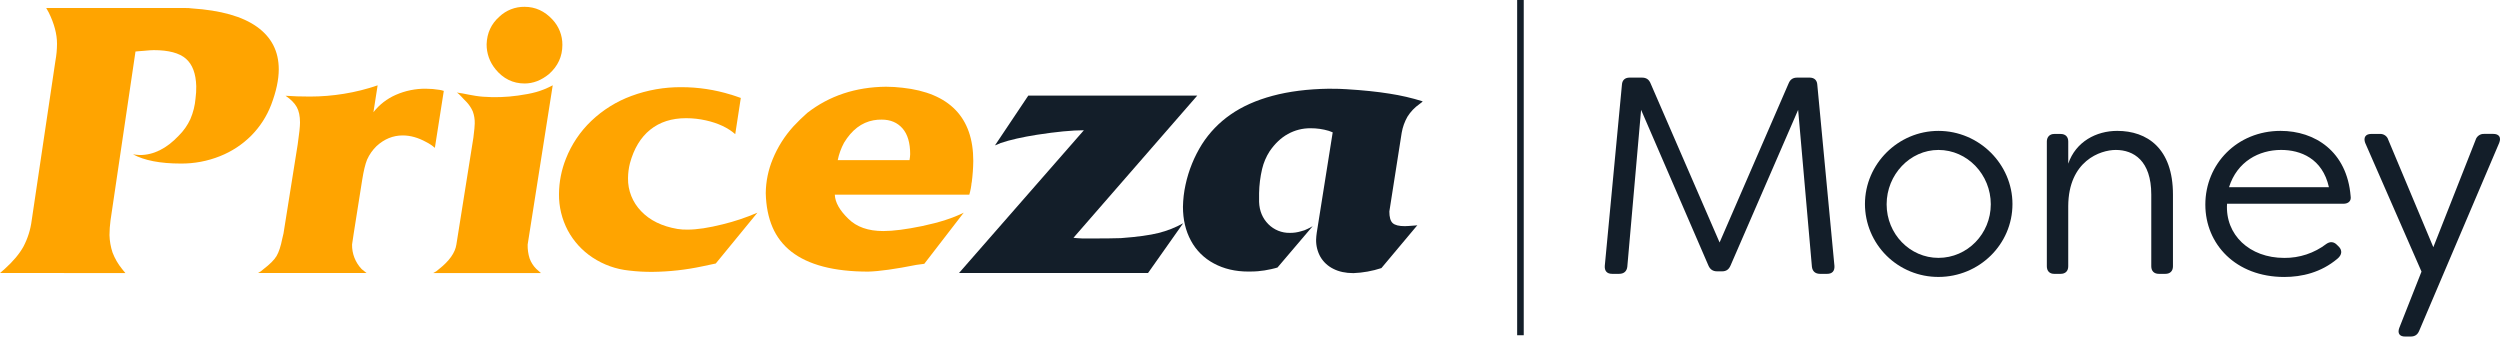
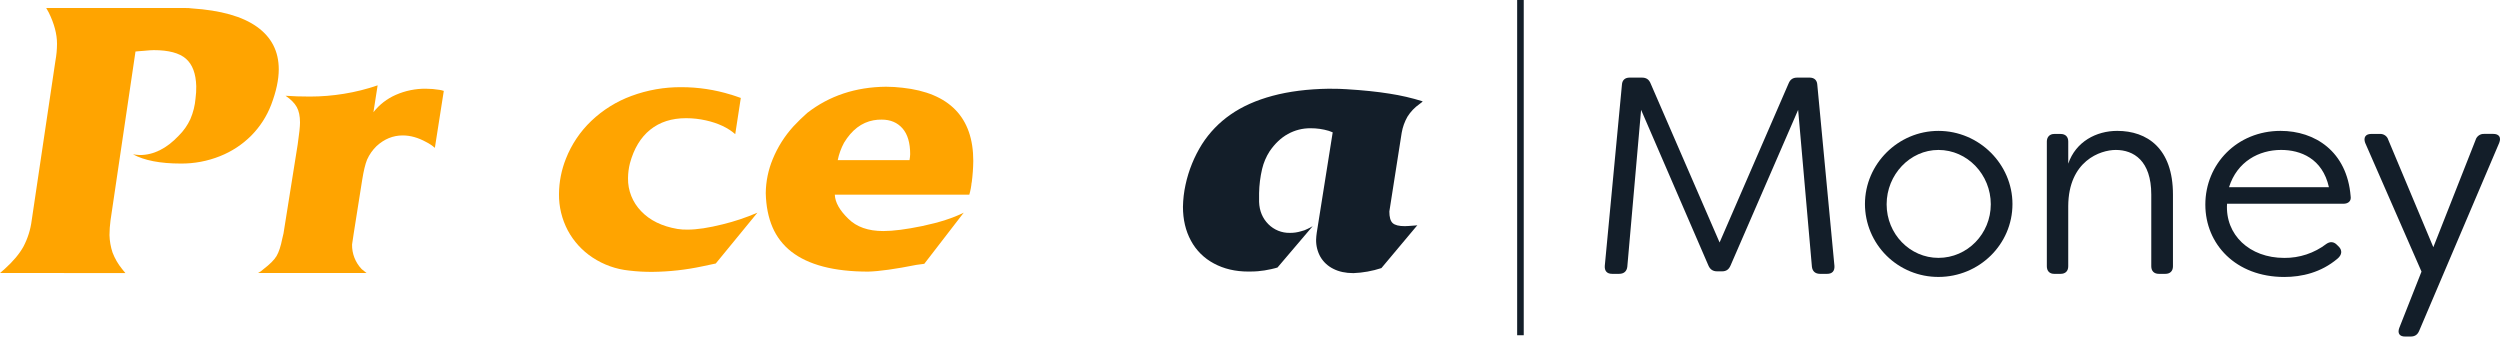
<svg xmlns="http://www.w3.org/2000/svg" width="208" height="28" viewBox="0 0 208 28" fill="none">
  <path fill-rule="evenodd" clip-rule="evenodd" d="M0 22.716C0.207 22.54 0.336 22.429 0.394 22.374C1.103 21.734 1.623 21.113 1.953 20.512C2.308 19.836 2.539 19.104 2.635 18.348L4.61 5.067C4.697 4.597 4.742 4.12 4.744 3.643C4.744 2.835 4.512 1.966 4.055 1.039C3.951 0.848 3.885 0.728 3.846 0.668H15.472C15.632 0.664 15.791 0.675 15.949 0.698C18.364 0.856 20.175 1.367 21.382 2.232C22.589 3.096 23.193 4.274 23.193 5.766C23.193 6.625 22.983 7.608 22.563 8.714C22.196 9.671 21.635 10.543 20.914 11.274C20.173 12.019 19.285 12.604 18.307 12.992C17.267 13.409 16.155 13.618 15.034 13.607C13.332 13.607 12.008 13.351 11.063 12.84C11.252 12.87 11.443 12.89 11.635 12.899C12.778 12.899 13.855 12.363 14.866 11.293C15.273 10.893 15.604 10.422 15.842 9.903C16.075 9.356 16.22 8.776 16.269 8.184C16.314 7.849 16.334 7.511 16.328 7.174C16.299 6.124 16.013 5.361 15.469 4.885C14.927 4.41 14.026 4.171 12.789 4.171C12.611 4.171 12.334 4.192 11.958 4.229L11.552 4.259L11.273 4.286L9.194 18.345C9.14 18.748 9.112 19.154 9.109 19.561C9.122 20.055 9.208 20.544 9.364 21.013C9.553 21.506 9.819 21.966 10.152 22.375C10.198 22.436 10.241 22.486 10.281 22.535C10.336 22.592 10.386 22.652 10.431 22.717L0 22.716Z" fill="#FFA400" />
  <path fill-rule="evenodd" clip-rule="evenodd" d="M30.543 22.716H21.461C21.631 22.634 21.787 22.525 21.922 22.393C22.454 21.985 22.818 21.626 23.01 21.3C23.201 20.974 23.36 20.492 23.491 19.831C23.526 19.694 23.56 19.557 23.587 19.427L24.768 12.018C24.898 11.13 24.961 10.521 24.961 10.197C24.961 9.658 24.87 9.226 24.688 8.903C24.507 8.575 24.195 8.264 23.758 7.967C24.362 8.012 25.041 8.034 25.787 8.034C26.733 8.033 27.678 7.956 28.611 7.804C29.566 7.65 30.505 7.415 31.419 7.101L31.07 9.333C31.562 8.705 32.204 8.209 32.938 7.889C33.722 7.546 34.57 7.373 35.426 7.381C35.81 7.382 36.194 7.414 36.572 7.477C36.641 7.49 36.696 7.498 36.742 7.51C36.803 7.524 36.864 7.541 36.924 7.562L36.181 12.302C35.96 12.109 35.716 11.945 35.453 11.814C34.787 11.448 34.14 11.268 33.505 11.268C32.703 11.268 31.979 11.562 31.333 12.151C30.999 12.474 30.73 12.858 30.541 13.282C30.388 13.655 30.253 14.22 30.131 14.985L29.43 19.416L29.292 20.339C29.277 21.101 29.564 21.838 30.091 22.39C30.331 22.588 30.468 22.695 30.497 22.716" fill="#FFA400" />
-   <path fill-rule="evenodd" clip-rule="evenodd" d="M44.978 22.717H36.047C36.218 22.635 36.375 22.527 36.513 22.397C37.379 21.717 37.868 21.034 37.971 20.344L39.386 11.452C39.464 10.838 39.498 10.447 39.498 10.279C39.509 9.932 39.453 9.586 39.332 9.26C39.198 8.96 39.013 8.687 38.784 8.451C38.541 8.23 38.23 7.821 38.004 7.698C38.63 7.773 39.351 7.985 40.183 8.047C41.156 8.12 42.133 8.088 43.099 7.951C44.254 7.785 44.987 7.626 45.987 7.097L43.901 20.346C43.891 20.738 43.945 21.13 44.064 21.505C44.182 21.829 44.37 22.124 44.614 22.368C44.695 22.451 44.782 22.529 44.873 22.6C44.952 22.66 44.993 22.696 44.993 22.717H44.978ZM41.215 5.743C40.737 5.161 40.48 4.431 40.487 3.68C40.517 2.749 40.87 1.985 41.546 1.388C42.111 0.851 42.865 0.556 43.647 0.567C44.539 0.567 45.312 0.921 45.967 1.629C46.503 2.2 46.798 2.955 46.79 3.737C46.79 4.696 46.418 5.505 45.673 6.165C45.031 6.687 44.356 6.947 43.647 6.946C42.676 6.946 41.865 6.546 41.213 5.745" fill="#FFA400" />
  <path fill-rule="evenodd" clip-rule="evenodd" d="M60.811 7.871C60.907 7.897 61.036 7.939 61.196 7.997C61.356 8.056 61.503 8.105 61.635 8.149L61.172 11.161C60.55 10.62 59.738 10.241 58.736 10.017C58.193 9.895 57.639 9.834 57.083 9.833C55.887 9.833 54.892 10.152 54.099 10.791C53.305 11.43 52.742 12.36 52.411 13.581C52.308 13.989 52.254 14.407 52.251 14.827C52.235 15.849 52.627 16.835 53.341 17.569C54.068 18.336 55.076 18.829 56.365 19.049C56.646 19.092 56.93 19.111 57.214 19.104C57.988 19.104 58.96 18.957 60.13 18.663C61.118 18.422 62.084 18.098 63.017 17.696L59.552 21.923C59.196 21.999 58.823 22.081 58.433 22.16C57.071 22.451 55.684 22.605 54.291 22.619C53.641 22.625 52.991 22.588 52.346 22.511C51.257 22.402 50.212 22.029 49.301 21.426C48.436 20.857 47.728 20.081 47.24 19.171C46.746 18.234 46.494 17.19 46.508 16.132C46.517 15.127 46.713 14.132 47.086 13.199C47.552 12.014 48.271 10.944 49.193 10.064C50.152 9.149 51.289 8.44 52.535 7.982C53.864 7.489 55.274 7.242 56.693 7.253C58.089 7.252 59.478 7.462 60.811 7.875" fill="#FFA400" />
  <path fill-rule="evenodd" clip-rule="evenodd" d="M80.838 15.187C80.807 15.53 80.743 15.869 80.645 16.199H69.456C69.483 16.837 69.858 17.501 70.581 18.201C71.267 18.883 72.236 19.224 73.488 19.223C74.317 19.223 75.396 19.084 76.726 18.808C78.147 18.51 79.299 18.139 80.183 17.693L76.901 21.949L76.247 22.037C74.506 22.384 73.17 22.572 72.24 22.598C70.804 22.598 69.552 22.458 68.486 22.177C67.42 21.898 66.536 21.481 65.84 20.937C65.152 20.401 64.613 19.701 64.271 18.901C63.925 18.092 63.736 17.146 63.711 16.07C63.721 15.093 63.92 14.127 64.297 13.225C64.707 12.229 65.287 11.312 66.012 10.515C66.412 10.089 66.797 9.714 67.167 9.391C69.003 7.966 71.185 7.241 73.712 7.216C74.173 7.218 74.634 7.246 75.092 7.3C77.045 7.513 78.514 8.129 79.499 9.147C80.484 10.166 80.977 11.581 80.977 13.393C80.969 13.995 80.925 14.596 80.847 15.193L80.838 15.187ZM69.713 13.323H75.671C75.702 13.158 75.721 12.991 75.726 12.824C75.726 11.882 75.513 11.168 75.088 10.682C74.663 10.197 74.086 9.952 73.364 9.952C73.134 9.947 72.905 9.966 72.679 10.007C71.686 10.187 70.867 10.811 70.222 11.879C69.978 12.332 69.802 12.819 69.699 13.323" fill="#FFA400" />
-   <path fill-rule="evenodd" clip-rule="evenodd" d="M95.516 22.715H79.789L90.178 10.837C89.198 10.837 87.895 10.962 86.269 11.213C85.064 11.405 84.055 11.629 83.253 11.9L83.061 11.983L82.781 12.097L85.553 7.955H99.611L89.312 19.784L89.575 19.812L90.039 19.84H91.142C91.486 19.84 91.872 19.84 92.303 19.832C92.733 19.825 93.048 19.823 93.257 19.812C94.62 19.711 95.666 19.568 96.393 19.383C97.108 19.206 97.795 18.934 98.438 18.575L95.516 22.715Z" fill="#131E29" />
  <path fill-rule="evenodd" clip-rule="evenodd" d="M112.074 7.425C113.411 7.506 114.589 7.628 115.608 7.792C116.543 7.935 117.466 8.148 118.368 8.431L118.289 8.513L118.097 8.661C117.698 8.94 117.359 9.296 117.101 9.707C116.864 10.123 116.701 10.577 116.62 11.049L115.594 17.595C115.594 18.065 115.682 18.386 115.867 18.559C116.053 18.733 116.39 18.816 116.878 18.816C117.014 18.816 117.299 18.798 117.734 18.762C117.799 18.763 117.864 18.754 117.926 18.735L114.933 22.305C114.179 22.552 113.395 22.693 112.603 22.724C111.952 22.724 111.393 22.603 110.931 22.365C110.487 22.147 110.117 21.806 109.865 21.383C109.617 20.945 109.491 20.448 109.5 19.945C109.507 19.75 109.525 19.555 109.554 19.362L110.881 11.011C110.828 10.993 110.77 10.968 110.705 10.944C110.657 10.922 110.608 10.903 110.557 10.887C110.063 10.74 109.549 10.667 109.034 10.67C108.375 10.665 107.727 10.831 107.152 11.15C106.58 11.465 106.074 11.944 105.633 12.587C105.342 13.04 105.131 13.538 105.007 14.061C104.853 14.719 104.769 15.391 104.756 16.066V16.797C104.782 17.547 105.045 18.166 105.526 18.651C105.759 18.885 106.037 19.071 106.343 19.195C106.65 19.32 106.979 19.381 107.31 19.375C107.629 19.38 107.948 19.334 108.253 19.239C108.437 19.199 108.614 19.134 108.78 19.047L109.022 18.928L109.214 18.818L106.288 22.257L106.096 22.312L105.76 22.393C105.397 22.476 105.028 22.534 104.657 22.566C104.476 22.585 104.21 22.593 103.858 22.593C102.783 22.593 101.829 22.369 100.999 21.922C100.186 21.493 99.52 20.833 99.087 20.026C98.643 19.208 98.421 18.267 98.422 17.202C98.433 16.587 98.504 15.974 98.636 15.373C98.893 14.177 99.356 13.034 100.006 11.997C100.628 11.024 101.438 10.185 102.389 9.528C103.352 8.857 104.515 8.338 105.877 7.972C107.24 7.606 108.792 7.409 110.532 7.382C111.206 7.382 111.725 7.396 112.072 7.424" fill="#131E29" />
  <path d="M133.517 22.131L134.946 7.04C134.969 6.667 135.204 6.457 135.578 6.457H136.606C136.957 6.457 137.191 6.597 137.332 6.947L143.07 20.174L148.809 6.947C148.949 6.597 149.183 6.457 149.534 6.457H150.565C150.94 6.457 151.175 6.667 151.198 7.04L152.626 22.131C152.649 22.551 152.438 22.784 152.017 22.784H151.432C151.033 22.784 150.799 22.574 150.752 22.201L149.605 9.14L143.984 22.085C143.843 22.412 143.632 22.575 143.281 22.575H142.862C142.511 22.575 142.277 22.412 142.137 22.085L136.539 9.139L135.391 22.2C135.344 22.573 135.11 22.783 134.712 22.783H134.127C133.705 22.784 133.494 22.551 133.517 22.131Z" fill="#131E29" />
  <path d="M155.164 16.977C155.164 13.641 157.927 10.89 161.277 10.89C164.674 10.89 167.437 13.669 167.437 16.977C167.437 20.331 164.674 23.041 161.277 23.041C160.476 23.043 159.682 22.888 158.941 22.584C158.2 22.28 157.526 21.834 156.958 21.271C156.39 20.708 155.94 20.038 155.632 19.302C155.324 18.565 155.165 17.775 155.164 16.977ZM165.634 17C165.634 14.528 163.69 12.475 161.278 12.475C158.912 12.475 156.968 14.527 156.968 17C156.968 19.473 158.912 21.455 161.278 21.455C163.689 21.455 165.633 19.449 165.633 17H165.634Z" fill="#131E29" />
  <path d="M170.297 22.154V11.775C170.297 11.402 170.531 11.146 170.906 11.146H171.445C171.844 11.146 172.078 11.378 172.078 11.775V13.617C172.71 11.775 174.419 10.889 176.153 10.889C178.635 10.889 180.79 12.335 180.79 16.183V22.154C180.79 22.551 180.556 22.784 180.158 22.784H179.619C179.22 22.784 178.986 22.551 178.986 22.154V16.183C178.986 13.361 177.511 12.475 176.035 12.475C174.748 12.475 172.101 13.384 172.077 17.14V22.154C172.077 22.551 171.843 22.784 171.444 22.784H170.905C170.528 22.784 170.297 22.551 170.297 22.154Z" fill="#131E29" />
  <path d="M183.484 17.023C183.484 13.64 186.131 10.889 189.741 10.889C192.598 10.889 195.268 12.591 195.573 16.323C195.643 16.72 195.385 16.953 194.963 16.953H185.29C185.126 19.541 187.164 21.458 190.045 21.458C191.314 21.472 192.551 21.061 193.558 20.291C193.862 20.081 194.167 20.104 194.424 20.361L194.612 20.548C194.87 20.828 194.87 21.201 194.471 21.528C193.113 22.67 191.52 23.044 190.044 23.044C186.011 23.041 183.484 20.311 183.484 17.023ZM193.767 15.576C193.228 13.175 191.401 12.474 189.785 12.474C187.956 12.474 186.127 13.432 185.454 15.576H193.767Z" fill="#131E29" />
  <path d="M199.619 27.285L201.469 22.597L196.785 11.891C196.621 11.448 196.808 11.144 197.277 11.144H198.002C198.158 11.134 198.313 11.177 198.44 11.266C198.568 11.355 198.661 11.485 198.705 11.634L202.453 20.567L205.966 11.653C206.01 11.498 206.105 11.362 206.238 11.268C206.37 11.175 206.53 11.13 206.692 11.14H207.442C207.91 11.14 208.121 11.42 207.934 11.887L201.282 27.51C201.141 27.86 200.907 28 200.556 28H200.111C199.642 28.008 199.455 27.728 199.619 27.285Z" fill="#131E29" />
  <path d="M126.775 0H126.227V27.892H126.775V0Z" fill="#131E29" />
</svg>